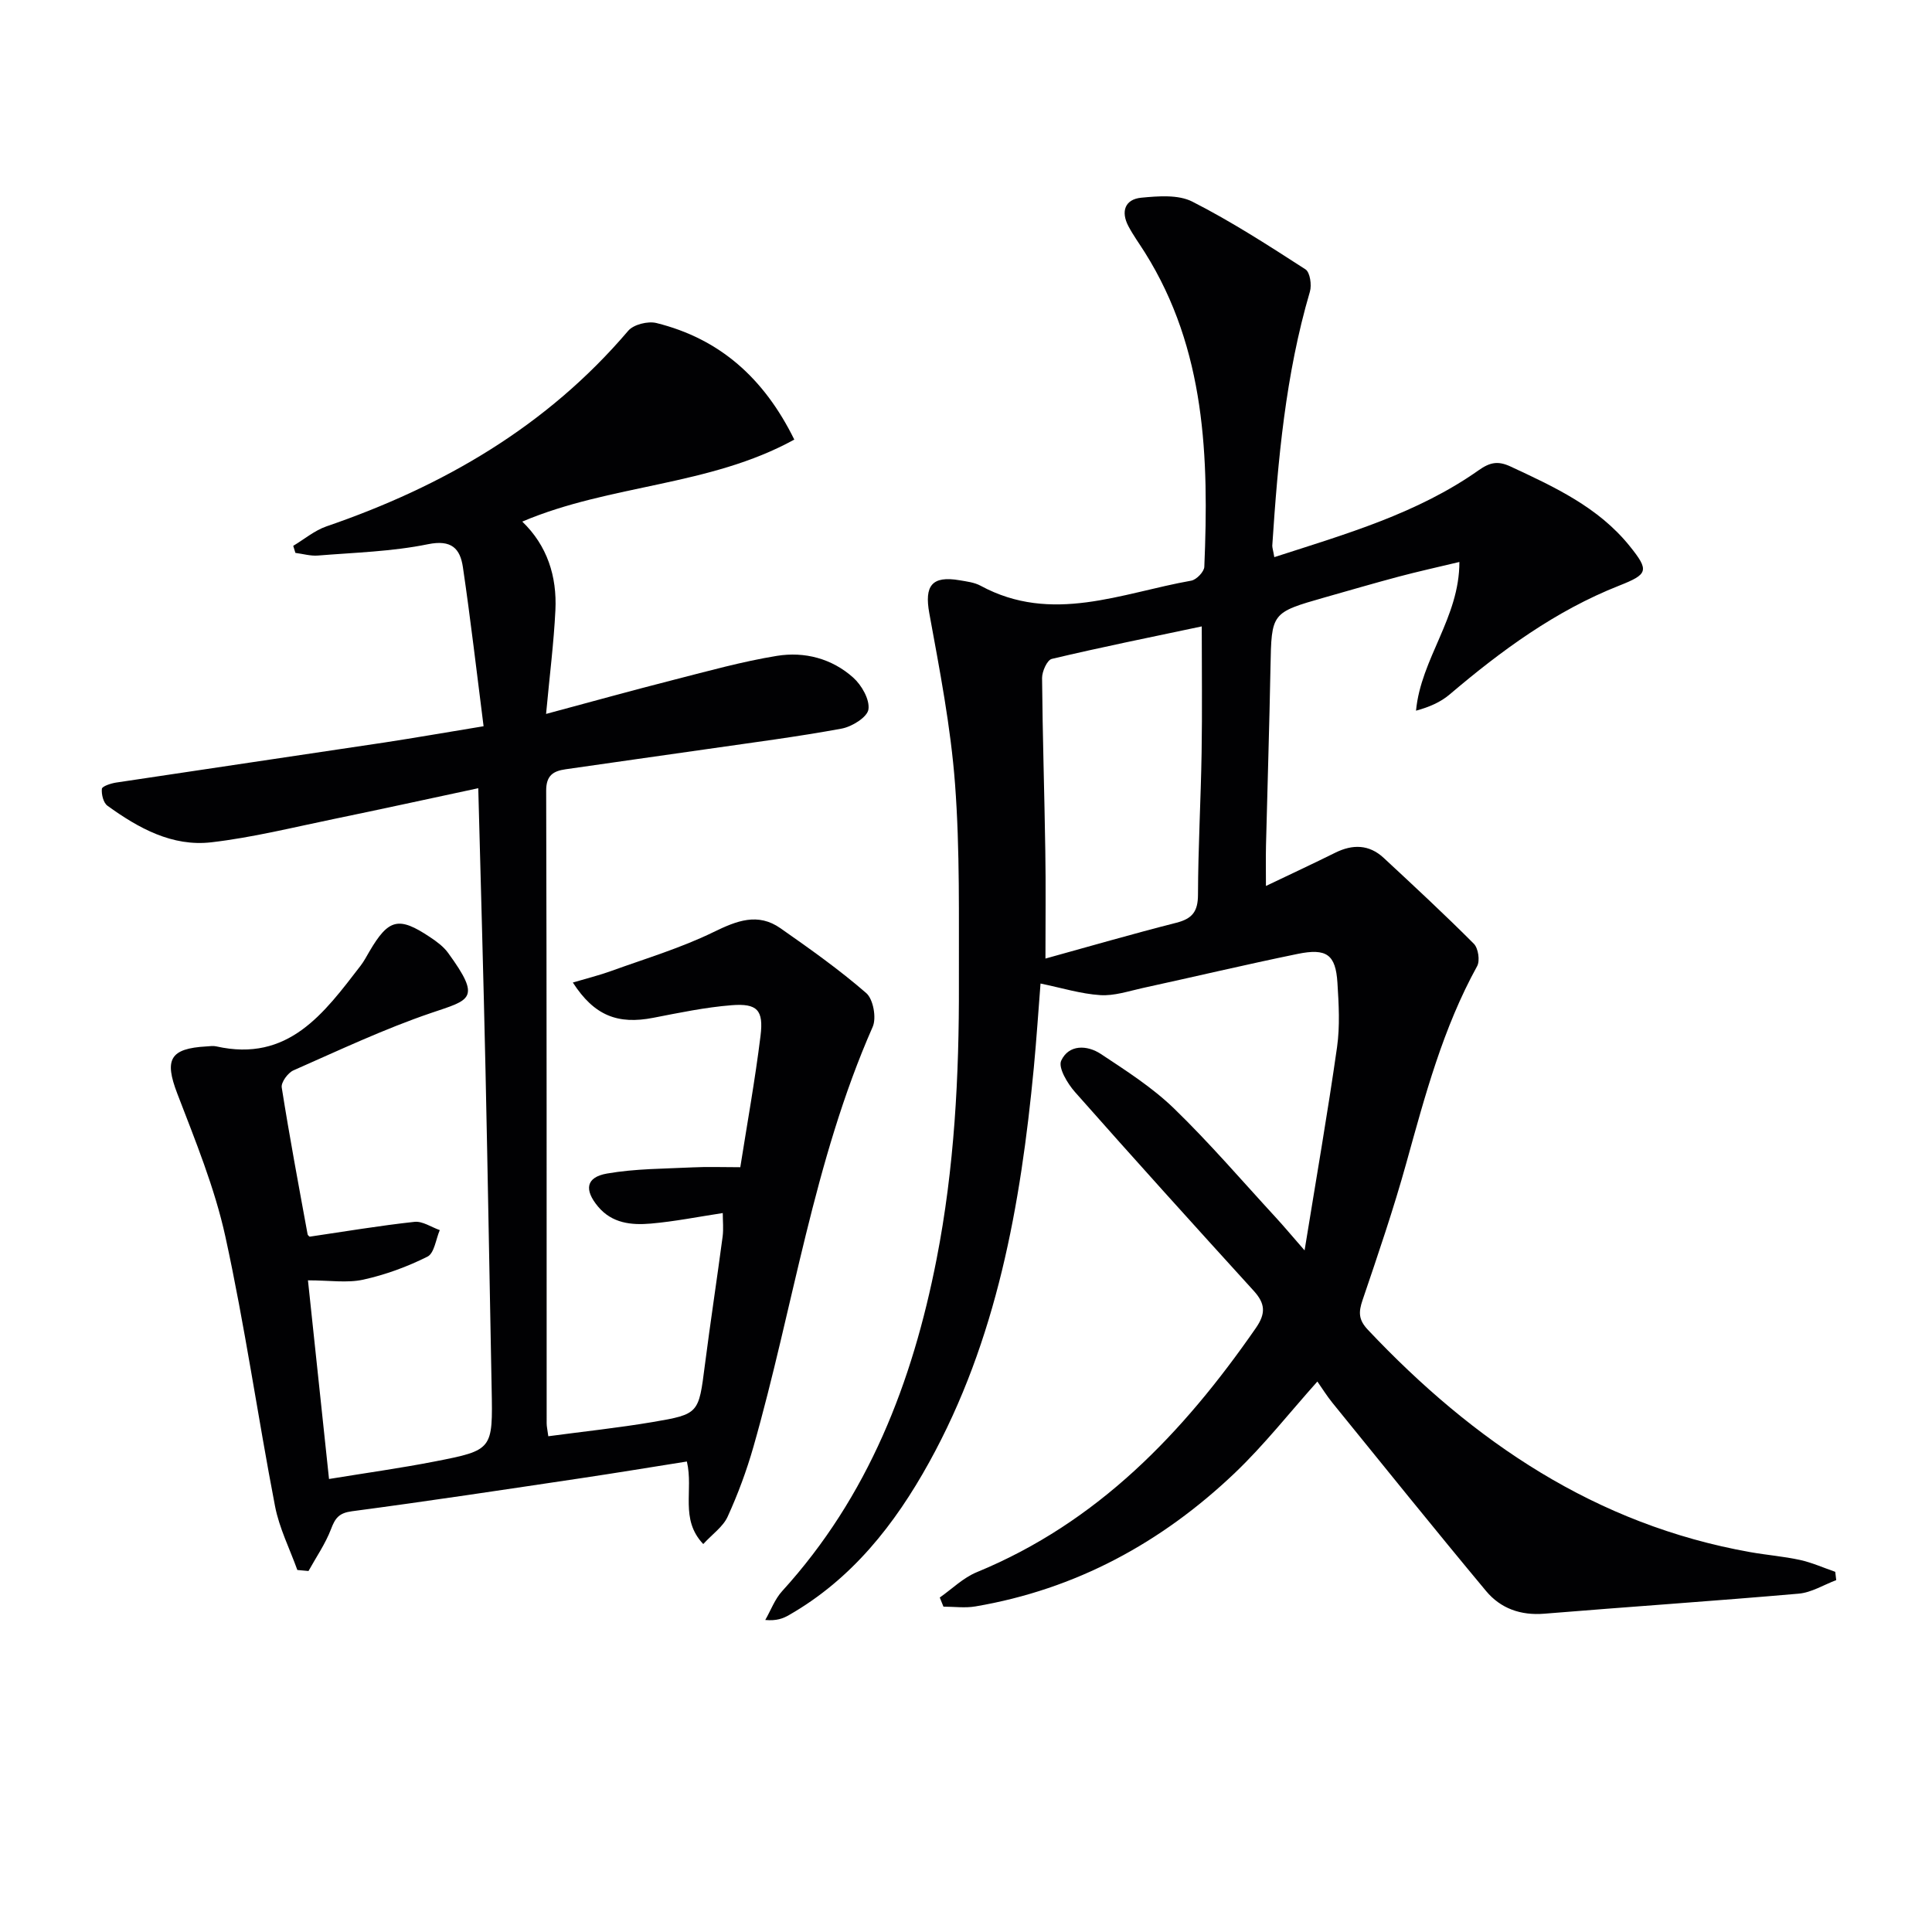
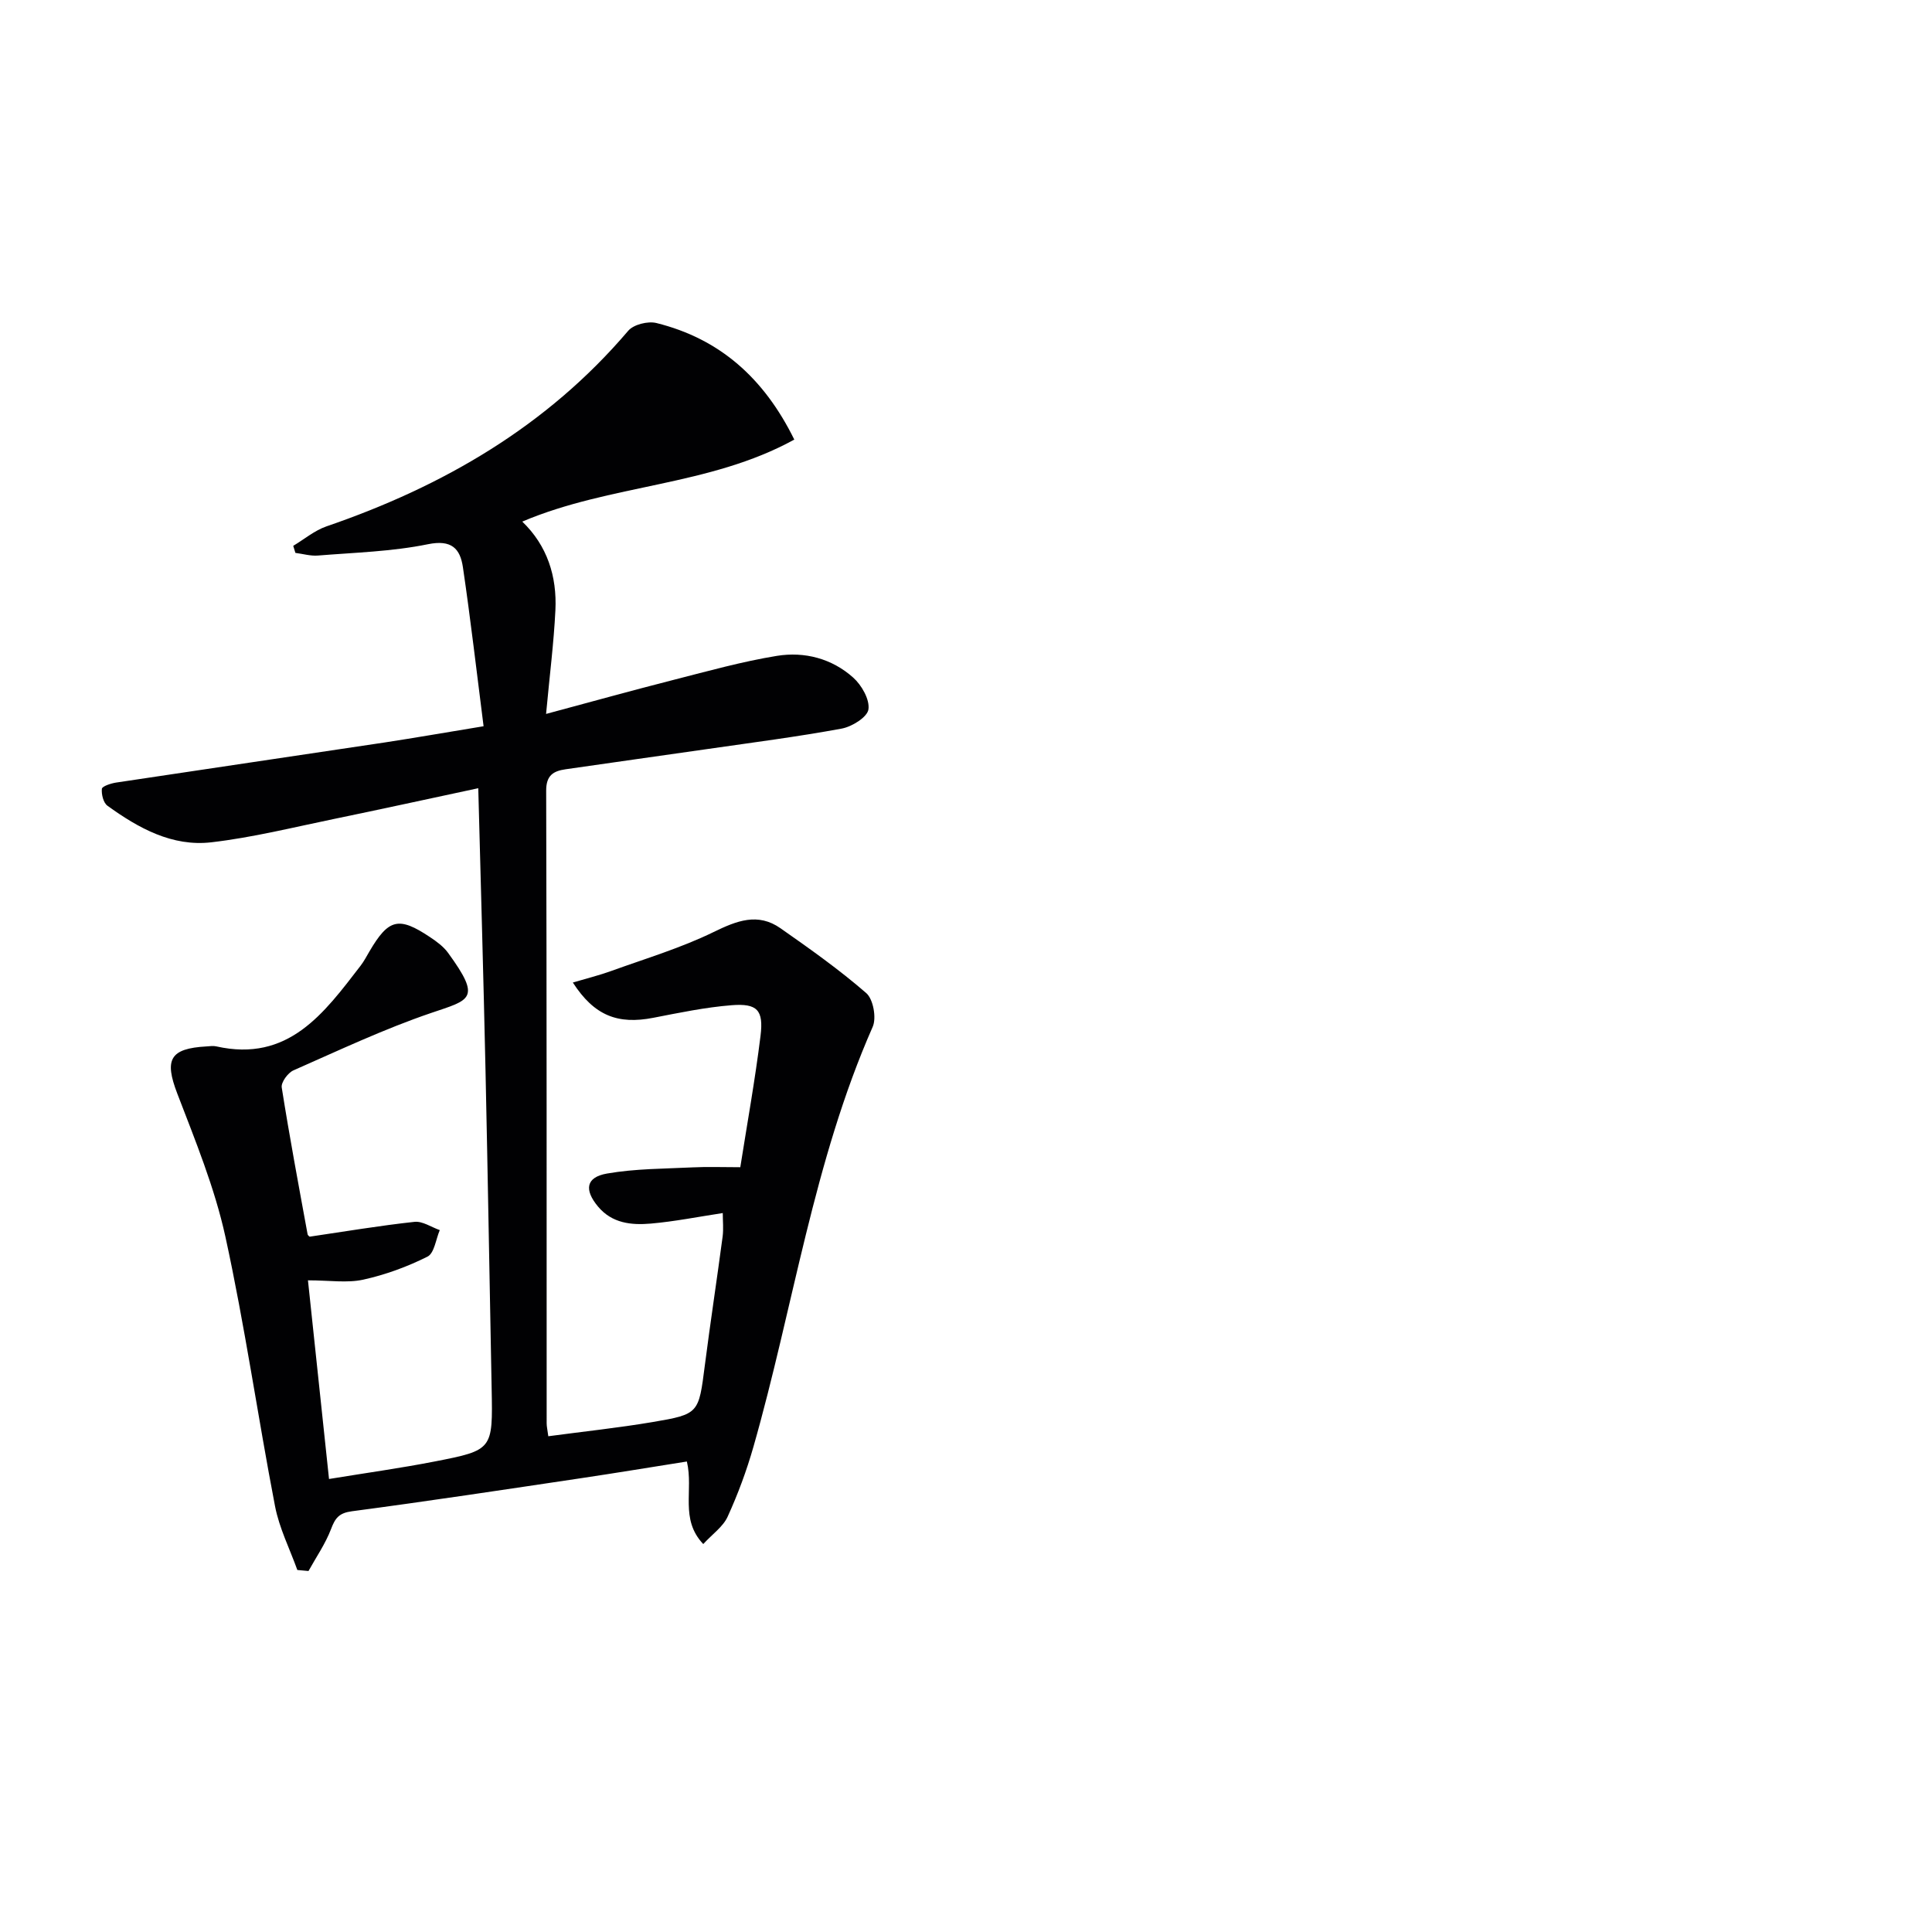
<svg xmlns="http://www.w3.org/2000/svg" enable-background="new 0 0 400 400" viewBox="0 0 400 400">
-   <path d="m263.83 115.35c14.93-4.82 29.61-9.04 42.28-17.97 2.35-1.66 4-2.02 6.64-.79 9.09 4.23 18.18 8.42 24.66 16.47 4.12 5.11 3.78 5.83-2.18 8.19-13.18 5.2-24.41 13.45-35.11 22.54-1.86 1.58-4.2 2.6-6.95 3.35 1.02-10.79 9-19.26 8.98-30.79-4.6 1.1-8.59 1.98-12.54 3.03-5.14 1.37-10.24 2.86-15.35 4.31-11.07 3.16-11 3.17-11.22 14.45-.23 12.31-.63 24.62-.93 36.93-.06 2.61-.01 5.21-.01 8.36 5.15-2.46 9.78-4.62 14.36-6.89 3.6-1.78 7-1.72 10.01 1.07 6.3 5.85 12.61 11.7 18.67 17.78.92.92 1.31 3.52.68 4.65-7.06 12.8-10.77 26.75-14.64 40.69-2.66 9.59-5.88 19.02-9.08 28.45-.84 2.47-.86 4.06 1.11 6.14 21.86 23.17 47.16 40.34 79.15 46.03 3.43.61 6.92.88 10.31 1.62 2.49.55 4.87 1.62 7.3 2.46.07.57.13 1.14.2 1.72-2.59.97-5.12 2.57-7.77 2.8-17.54 1.53-35.12 2.71-52.67 4.15-4.9.4-9.05-1.09-12.05-4.69-10.74-12.89-21.25-25.96-31.83-38.99-1.14-1.41-2.1-2.96-3.1-4.39-5.77 6.45-11.01 13.13-17.09 18.93-15.14 14.42-32.9 24.09-53.7 27.63-2.15.37-4.42.05-6.63.05-.25-.63-.5-1.26-.76-1.89 2.54-1.78 4.86-4.1 7.67-5.25 25.03-10.3 42.72-28.83 57.76-50.53 2.14-3.08 1.94-5.11-.44-7.73-12.41-13.64-24.78-27.32-36.99-41.14-1.56-1.76-3.53-5.06-2.86-6.5 1.57-3.39 5.36-3.27 8.22-1.38 5.24 3.47 10.65 6.93 15.13 11.27 7.4 7.17 14.13 15.03 21.12 22.62 1.65 1.79 3.21 3.67 5.92 6.77 2.43-15 4.79-28.51 6.72-42.07.62-4.37.36-8.92.08-13.36-.37-5.8-2.22-7.19-8.25-5.95-10.72 2.2-21.38 4.73-32.07 7.06-2.91.64-5.9 1.66-8.78 1.47-4.03-.26-7.99-1.5-12.37-2.4-.42 5.34-.82 11.4-1.39 17.44-2.72 28.44-7.64 56.33-21.69 81.73-7.09 12.82-15.98 24.13-28.99 31.58-1.23.71-2.57 1.23-4.92 1.02 1.15-2.01 1.98-4.32 3.51-5.99 17.83-19.59 26.96-43.18 31.96-68.72 3.69-18.85 4.68-37.92 4.62-57.06-.04-13.77.23-27.6-.8-41.31-.89-11.86-3.19-23.64-5.33-35.37-1.03-5.65.5-7.81 6.29-6.81 1.47.25 3.06.44 4.33 1.13 14.75 8 29.15 1.51 43.61-1.05 1.08-.19 2.67-1.84 2.71-2.87.95-22.62.3-44.98-12.29-65.05-1.15-1.83-2.43-3.58-3.43-5.48-1.6-3.03-.72-5.57 2.69-5.89 3.5-.33 7.62-.67 10.54.81 8.1 4.12 15.79 9.09 23.44 14.03.94.61 1.32 3.24.91 4.62-5.05 17.18-6.62 34.86-7.79 52.6.01.49.19.98.42 2.36zm-47.38 83.11c8.9-2.46 17.96-5.09 27.09-7.41 3.3-.84 4.48-2.32 4.49-5.8.03-9.81.59-19.61.75-29.42.14-8.58.03-17.17.03-26.14-10.68 2.26-20.91 4.32-31.05 6.73-.96.23-2.02 2.59-2.01 3.96.1 11.94.49 23.87.67 35.81.12 7.1.03 14.2.03 22.27z" fill="#010103" />
  <path d="m100.12 150.36c-1.45-11.34-2.69-22.16-4.28-32.93-.57-3.85-2.35-5.76-7.26-4.75-7.44 1.52-15.16 1.72-22.77 2.34-1.52.12-3.1-.35-4.65-.55-.15-.49-.3-.97-.45-1.46 2.29-1.37 4.42-3.18 6.88-4.03 24.21-8.31 45.66-20.74 62.47-40.49 1.11-1.31 4.09-2.05 5.85-1.61 13.07 3.25 22.25 11.36 28.54 24.13-17.58 9.68-38.03 9.22-56.32 16.98 5.18 4.98 7.2 11.35 6.86 18.35-.33 6.75-1.19 13.47-1.93 21.47 9.38-2.52 17.92-4.89 26.51-7.08 7.05-1.8 14.1-3.77 21.27-4.94 5.74-.93 11.41.55 15.82 4.51 1.74 1.56 3.44 4.54 3.14 6.58-.24 1.61-3.42 3.58-5.55 3.97-9.14 1.69-18.37 2.87-27.57 4.2-9.86 1.42-19.73 2.79-29.58 4.22-2.49.36-4.03 1.22-4.02 4.42.12 43.67.09 87.33.1 131 0 .64.16 1.29.34 2.67 7.3-.98 14.49-1.74 21.6-2.94 9.63-1.63 9.53-1.79 10.81-11.75 1.14-8.89 2.5-17.75 3.68-26.64.21-1.6.03-3.26.03-4.88-5.08.77-9.96 1.75-14.89 2.18-4.01.35-8.03-.04-10.94-3.53-2.89-3.46-2.51-6.07 1.86-6.83 5.83-1.02 11.86-.99 17.81-1.28 2.98-.15 5.97-.03 9.79-.03 1.41-8.95 3.06-18.05 4.19-27.21.66-5.34-.69-6.75-6-6.33-5.43.43-10.82 1.56-16.18 2.6-7.38 1.44-12.25-.43-16.68-7.3 2.81-.83 5.43-1.48 7.95-2.39 7.11-2.57 14.43-4.76 21.19-8.06 4.82-2.35 9.16-4.07 13.86-.78 6.08 4.26 12.16 8.56 17.75 13.42 1.45 1.26 2.15 5.14 1.33 6.99-12.28 27.87-16.42 58.01-24.7 86.98-1.41 4.93-3.21 9.79-5.34 14.45-.95 2.07-3.14 3.58-5.04 5.65-4.9-5.18-1.97-11.08-3.39-17.09-7.4 1.17-14.7 2.38-22.01 3.47-15.77 2.35-31.53 4.74-47.33 6.83-2.67.35-3.47 1.4-4.33 3.68-1.16 3.05-3.07 5.8-4.67 8.69-.77-.07-1.54-.14-2.31-.21-1.58-4.4-3.75-8.69-4.62-13.22-3.58-18.58-6.24-37.34-10.28-55.81-2.22-10.12-6.23-19.89-9.96-29.62-2.69-7.02-1.57-9.33 6.07-9.75.67-.04 1.36-.16 2-.01 14.95 3.36 22.31-6.87 29.88-16.69.71-.92 1.25-1.97 1.84-2.97 3.96-6.76 6.06-7.29 12.54-2.96 1.37.91 2.79 1.95 3.74 3.26 7 9.61 4.59 9.69-3.53 12.45-9.72 3.31-19.07 7.73-28.49 11.88-1.15.51-2.59 2.48-2.42 3.54 1.6 10.15 3.5 20.26 5.35 30.37.05.28.41.5.43.52 7.35-1.08 14.51-2.29 21.71-3.07 1.66-.18 3.48 1.1 5.23 1.71-.81 1.89-1.13 4.78-2.54 5.49-4.19 2.1-8.73 3.76-13.31 4.77-3.33.73-6.95.14-11.44.14 1.45 13.73 2.87 27.12 4.36 41.13 7.61-1.25 14.79-2.24 21.9-3.63 12.05-2.35 12.01-2.46 11.77-15.04-.43-21.97-.79-43.94-1.27-65.92-.42-19.28-.98-38.57-1.5-58.43-10.26 2.19-20.04 4.34-29.84 6.36-8.45 1.74-16.88 3.85-25.43 4.84-8.1.94-15.1-2.94-21.5-7.57-.85-.61-1.27-2.36-1.16-3.5.05-.53 1.84-1.12 2.9-1.29 18.55-2.8 37.1-5.52 55.65-8.31 6.29-.96 12.49-2.05 20.48-3.36z" fill="#010103" />
</svg>